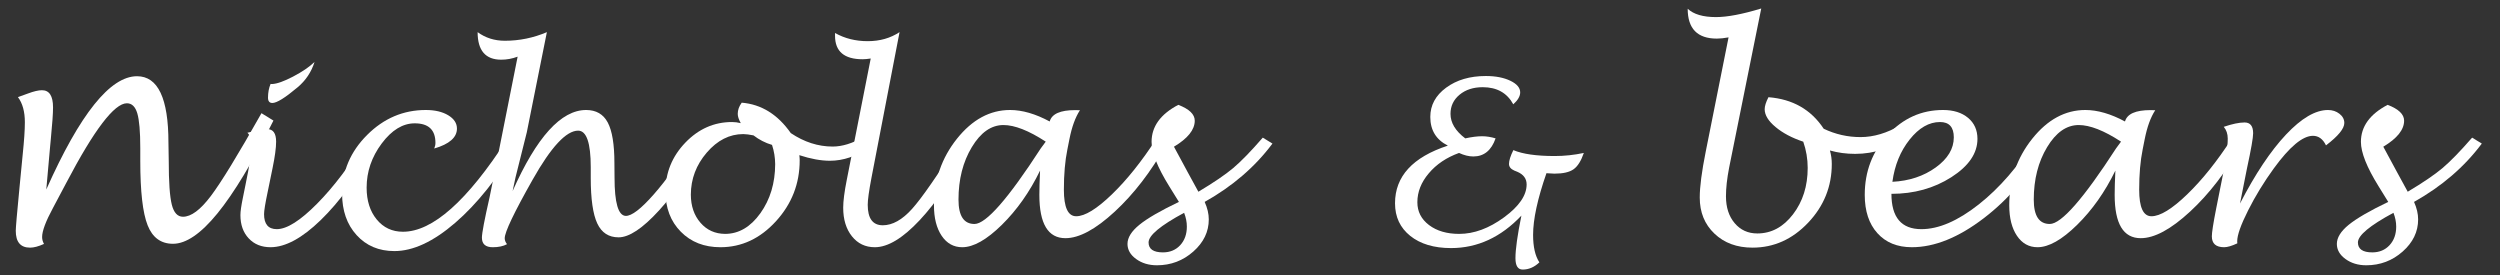
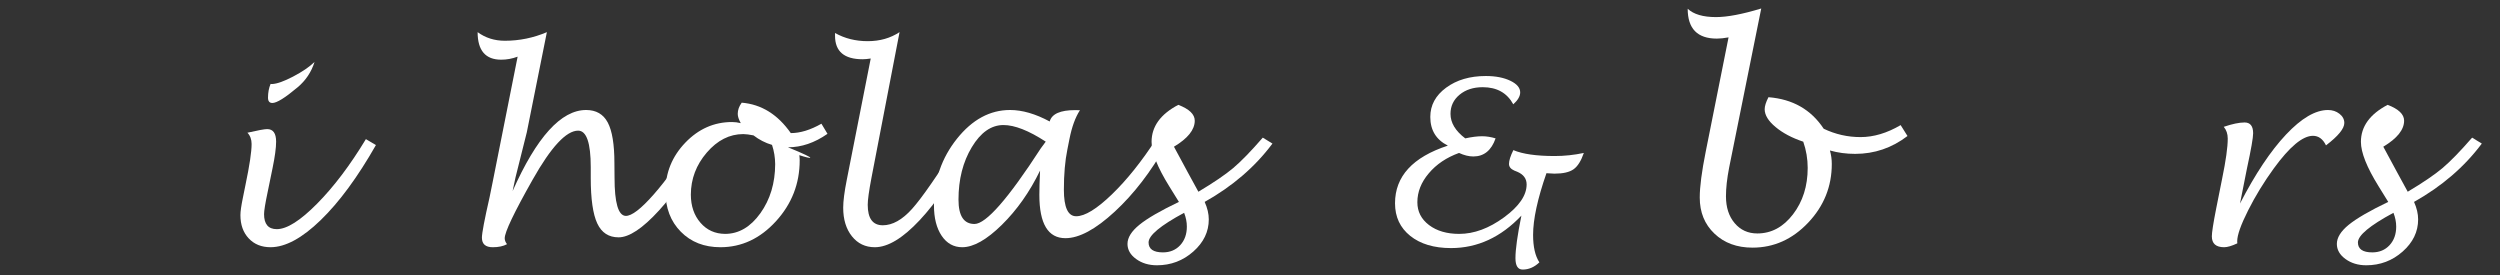
<svg xmlns="http://www.w3.org/2000/svg" version="1.1" id="Layer_1" x="0px" y="0px" width="544.667px" height="60px" viewBox="0 0 544.667 60" enable-background="new 0 0 544.667 60" xml:space="preserve">
  <rect x="0" y="0" width="544.667" height="60" fill="#333333" stroke="none" />
-   <path fill="#FFFFFF" d="M10.084,41.289c7.331-16.457,13.922-24.682,19.768-24.682c4.565,0,6.846,4.817,6.846,14.451l0.066,3.972  c0,4.601,0.221,7.785,0.663,9.547c0.442,1.763,1.257,2.644,2.436,2.644c1.777,0,3.794-1.498,6.055-4.492  c2.262-2.993,5.951-9.016,11.048-18.069l2.607,1.608c-4.547,9.095-8.615,15.836-12.212,20.24c-3.595,4.404-6.819,6.604-9.67,6.604  c-2.622,0-4.469-1.343-5.532-4.042c-1.066-2.691-1.597-7.353-1.597-13.993v-2.823c0-3.59-0.218-6.114-0.652-7.571  c-0.435-1.455-1.191-2.183-2.266-2.183c-2.73,0-7.129,5.77-13.188,17.313c-1.494,2.82-2.456,4.64-2.891,5.448  c-1.59,2.935-2.389,5.063-2.389,6.373c0,0.523,0.136,1.032,0.408,1.51c-1.195,0.543-2.204,0.81-3.03,0.81  c-2.079,0-3.119-1.224-3.119-3.677c0-0.698,0.272-3.856,0.818-9.466l0.691-7.134c0.314-3.019,0.473-5.363,0.473-7.031  c0-2.32-0.504-4.151-1.509-5.487c0.435-0.149,1.153-0.411,2.169-0.784c1.276-0.478,2.296-0.72,3.06-0.72  c1.61,0,2.417,1.248,2.417,3.74c0,1.312-0.155,3.56-0.47,6.752c-0.062,0.698-0.124,1.364-0.186,1.994L10.084,41.289z" />
  <path fill="#FFFFFF" d="M81.9,31.605c-3.968,6.971-7.979,12.425-12.036,16.357c-4.058,3.93-7.696,5.898-10.928,5.898  c-1.966,0-3.553-0.646-4.752-1.928c-1.206-1.284-1.803-2.976-1.803-5.066c0-0.793,0.178-2.052,0.535-3.776l0.586-2.905  c0.877-4.186,1.315-7.125,1.315-8.813c0-1.002-0.306-1.823-0.912-2.458c2.285-0.526,3.72-0.788,4.302-0.788  c1.296,0,1.951,0.911,1.951,2.739c0,1.352-0.264,3.293-0.787,5.824l-1.055,5.142c-0.524,2.478-0.784,4.087-0.784,4.824  c0,2.178,0.923,3.27,2.77,3.27c2.199,0,5.128-1.852,8.786-5.551c3.658-3.696,7.199-8.389,10.629-14.062L81.9,31.605z M58.952,18.286  l0.333,0.022c1.063-0.045,2.588-0.59,4.578-1.63c1.99-1.038,3.541-2.1,4.666-3.181c-0.698,2.206-1.931,4.052-3.708,5.537  c-2.696,2.27-4.523,3.402-5.477,3.402c-0.637,0-0.954-0.386-0.954-1.159C58.39,20.167,58.579,19.169,58.952,18.286" />
-   <path fill="#FFFFFF" d="M112.673,31.672c-4.248,7.145-8.747,12.77-13.503,16.875c-4.755,4.103-9.174,6.154-13.243,6.154  c-3.386,0-6.129-1.162-8.235-3.478c-2.11-2.319-3.162-5.334-3.162-9.04c0-4.887,1.816-9.147,5.447-12.775  c3.631-3.63,7.893-5.443,12.789-5.443c1.982,0,3.607,0.379,4.88,1.144c1.268,0.764,1.908,1.731,1.908,2.905  c0,1.932-1.652,3.382-4.949,4.343c0.174-0.42,0.263-0.825,0.263-1.213c0-2.852-1.505-4.274-4.507-4.274  c-2.607,0-5.004,1.463-7.2,4.392c-2.191,2.93-3.285,6.136-3.285,9.62c0,2.834,0.729,5.14,2.192,6.927  c1.466,1.788,3.374,2.68,5.721,2.68c6.451,0,14.008-6.715,22.673-20.135L112.673,31.672z" />
  <path fill="#FFFFFF" d="M111.68,41.625c5.233-11.772,10.57-17.66,16.017-17.66c2.175,0,3.747,0.907,4.712,2.724  c0.966,1.819,1.451,4.762,1.451,8.84l0.028,3.155c0,5.479,0.802,8.265,2.416,8.352c1.299,0.047,3.344-1.515,6.141-4.699  c2.797-3.181,5.644-7.181,8.537-12.001l2.18,1.214c-2.831,5.636-6.027,10.409-9.588,14.306s-6.498,5.852-8.81,5.852  c-2.149,0-3.697-1.013-4.639-3.03c-0.947-2.022-1.42-5.324-1.42-9.913v-2.343c0-5.305-0.92-7.958-2.75-7.958  c-2.587,0-5.897,3.56-9.911,10.68c-4.058,7.174-6.083,11.426-6.083,12.762c0,0.437,0.167,0.871,0.501,1.29  c-0.795,0.442-1.831,0.667-3.103,0.667c-1.575,0-2.366-0.692-2.366-2.087c0-0.966,0.554-3.896,1.667-8.788  c0.035-0.155,0.264-1.294,0.691-3.405l5.423-27.238c-1.183,0.44-2.374,0.658-3.577,0.658c-3.425,0-5.14-2.002-5.14-6.001  c1.704,1.25,3.682,1.876,5.936,1.876c3.172,0,6.226-0.626,9.154-1.876l-4.372,21.812c-0.054,0.245-0.872,3.514-2.455,9.806  C112.196,39.146,111.982,40.148,111.68,41.625" />
-   <path fill="#FFFFFF" d="M174.149,33.807c0.05,0.423,0.077,0.797,0.077,1.133c0,5.068-1.726,9.49-5.171,13.263  c-3.444,3.772-7.475,5.659-12.099,5.659c-3.533,0-6.411-1.125-8.634-3.381c-2.223-2.252-3.336-5.177-3.336-8.768  c0-4.084,1.439-7.624,4.317-10.627c2.878-2.998,6.272-4.498,10.183-4.498c0.601,0,1.237,0.08,1.904,0.241  c-0.442-0.796-0.659-1.468-0.659-2.017c0-0.851,0.291-1.66,0.869-2.442c4.282,0.357,7.843,2.567,10.69,6.629  c2.917,1.956,5.959,2.933,9.124,2.933c2.056,0,4.283-0.684,6.672-2.045l1.322,2.203c-2.8,1.957-5.67,2.934-8.607,2.934  C178.846,35.022,176.627,34.619,174.149,33.807 M168.198,31.568c-1.462-0.432-2.805-1.123-4.038-2.073  c-0.892-0.179-1.641-0.275-2.238-0.282c-2.987,0.007-5.633,1.353-7.937,4.029c-2.304,2.677-3.464,5.735-3.472,9.168  c0.008,2.488,0.714,4.531,2.107,6.129c1.389,1.604,3.184,2.405,5.38,2.417c2.968-0.012,5.524-1.513,7.661-4.5  c2.138-2.986,3.212-6.558,3.224-10.7C168.873,34.318,168.644,32.918,168.198,31.568" />
+   <path fill="#FFFFFF" d="M174.149,33.807c0.05,0.423,0.077,0.797,0.077,1.133c0,5.068-1.726,9.49-5.171,13.263  c-3.444,3.772-7.475,5.659-12.099,5.659c-3.533,0-6.411-1.125-8.634-3.381c-2.223-2.252-3.336-5.177-3.336-8.768  c0-4.084,1.439-7.624,4.317-10.627c2.878-2.998,6.272-4.498,10.183-4.498c0.601,0,1.237,0.08,1.904,0.241  c-0.442-0.796-0.659-1.468-0.659-2.017c0-0.851,0.291-1.66,0.869-2.442c4.282,0.357,7.843,2.567,10.69,6.629  c2.056,0,4.283-0.684,6.672-2.045l1.322,2.203c-2.8,1.957-5.67,2.934-8.607,2.934  C178.846,35.022,176.627,34.619,174.149,33.807 M168.198,31.568c-1.462-0.432-2.805-1.123-4.038-2.073  c-0.892-0.179-1.641-0.275-2.238-0.282c-2.987,0.007-5.633,1.353-7.937,4.029c-2.304,2.677-3.464,5.735-3.472,9.168  c0.008,2.488,0.714,4.531,2.107,6.129c1.389,1.604,3.184,2.405,5.38,2.417c2.968-0.012,5.524-1.513,7.661-4.5  c2.138-2.986,3.212-6.558,3.224-10.7C168.873,34.318,168.644,32.918,168.198,31.568" />
  <path fill="#FFFFFF" d="M211.352,31.745c-3.642,6.896-7.308,12.306-10.985,16.229c-3.678,3.927-6.936,5.888-9.768,5.888  c-2.063,0-3.727-0.795-4.992-2.384c-1.269-1.592-1.901-3.666-1.901-6.228c0-1.441,0.26-3.478,0.788-6.115l5.209-26.389  c-0.679,0.104-1.268,0.161-1.772,0.161c-4.004,0-6.005-1.704-6.005-5.108V7.187c2.102,1.188,4.476,1.782,7.118,1.782  c2.649,0,4.957-0.657,6.939-1.969l-6.121,31.743c-0.543,2.847-0.814,4.808-0.814,5.876c0,2.976,1.094,4.461,3.278,4.461  c2.113,0,4.243-1.19,6.38-3.57c2.142-2.378,5.652-7.451,10.532-15.216L211.352,31.745z" />
  <path fill="#FFFFFF" d="M226.597,37.164c-2.253,4.64-5.031,8.58-8.332,11.829c-3.305,3.245-6.179,4.868-8.627,4.868  c-1.869,0-3.359-0.832-4.48-2.49c-1.118-1.658-1.68-3.869-1.68-6.626c0-5.496,1.672-10.335,5.004-14.512  c3.336-4.18,7.196-6.268,11.575-6.268c2.661,0,5.54,0.834,8.635,2.503c0.454-1.652,2.308-2.479,5.57-2.479  c0.206,0,0.547,0.008,1.021,0.028c-1.001,1.533-1.765,3.628-2.289,6.289l-0.446,2.246c-0.512,2.502-0.764,5.425-0.764,8.774  c0,3.857,0.892,5.787,2.684,5.787c1.893,0,4.484-1.59,7.778-4.765c3.285-3.174,6.52-7.217,9.693-12.123l2.056,1.425  c-3.243,5.775-6.951,10.595-11.121,14.453c-4.174,3.859-7.754,5.789-10.753,5.789c-3.786,0-5.679-3.142-5.679-9.434  C226.441,41.149,226.493,39.385,226.597,37.164 M227.831,30.86c-3.701-2.413-6.773-3.618-9.213-3.618  c-2.657,0-4.957,1.608-6.893,4.822c-1.936,3.209-2.901,7.023-2.901,11.43c0,3.538,1.159,5.303,3.483,5.303  c2.514,0,7.327-5.488,14.441-16.467C226.833,32.19,227.194,31.703,227.831,30.86" />
  <path fill="#FFFFFF" d="M262.458,43.987c0.598,1.33,0.896,2.604,0.896,3.815c0,2.684-1.125,5.018-3.378,7.009  c-2.25,1.99-4.892,2.985-7.917,2.985c-1.777,0-3.294-0.458-4.539-1.369c-1.257-0.912-1.877-2.006-1.877-3.288  c0-1.367,0.857-2.75,2.579-4.154c1.711-1.402,4.593-3.066,8.623-4.998l-2.106-3.4c-2.564-4.133-3.848-7.359-3.848-9.677  c0-3.342,1.94-6.03,5.826-8.069c2.386,0.913,3.58,2.065,3.58,3.453c0,1.97-1.508,3.858-4.53,5.668l2.987,5.539l2.335,4.271  c3.351-2.002,5.877-3.722,7.579-5.153c1.704-1.434,3.856-3.645,6.451-6.631l2.106,1.291  C273.452,36.341,268.534,40.581,262.458,43.987 M257.979,46.363c-5.159,2.777-7.743,4.926-7.743,6.457  c0,1.44,1.044,2.166,3.131,2.166c1.544,0,2.797-0.527,3.762-1.567c0.966-1.049,1.447-2.397,1.447-4.052  C258.576,48.385,258.377,47.384,257.979,46.363" />
  <path fill="#FFFFFF" d="M331.462,46.973c-4.457,4.715-9.573,7.075-15.334,7.075c-3.708,0-6.668-0.888-8.883-2.655  c-2.211-1.774-3.316-4.136-3.316-7.103c0-5.861,3.836-10.049,11.512-12.564c-2.551-1.279-3.827-3.359-3.827-6.25  c0-2.555,1.145-4.676,3.444-6.371c2.3-1.695,5.19-2.544,8.662-2.544c2.122,0,3.898,0.345,5.334,1.033  c1.427,0.687,2.145,1.533,2.145,2.536c0,0.825-0.5,1.692-1.505,2.596c-1.357-2.485-3.572-3.729-6.66-3.729  c-2.041,0-3.72,0.545-5.043,1.638c-1.318,1.095-1.975,2.481-1.975,4.167c0,1.945,1.071,3.727,3.212,5.345  c1.412-0.308,2.638-0.465,3.67-0.465c0.95,0,1.928,0.157,2.94,0.465c-0.916,2.628-2.533,3.941-4.85,3.941  c-0.966,0-2.006-0.256-3.114-0.766c-2.735,0.992-4.935,2.471-6.587,4.436c-1.664,1.957-2.49,4.061-2.49,6.303  c0,2.037,0.85,3.689,2.549,4.978c1.691,1.278,3.887,1.918,6.567,1.918c3.234,0,6.489-1.204,9.771-3.604  c3.278-2.405,4.919-4.795,4.919-7.169c0-1.263-0.679-2.184-2.04-2.762l-0.66-0.266c-0.76-0.338-1.14-0.818-1.14-1.443  c0-0.736,0.317-1.735,0.95-3.007c2.02,0.859,5.031,1.288,9.019,1.288c2.103,0,4.213-0.223,6.334-0.672  c-0.593,1.728-1.334,2.913-2.233,3.553c-0.896,0.642-2.293,0.958-4.182,0.958c-0.354,0-0.928-0.031-1.73-0.095  c-1.943,5.57-2.909,10.048-2.909,13.44c0,2.59,0.454,4.587,1.369,5.982c-1.098,1.047-2.312,1.57-3.639,1.57  c-1.051,0-1.574-0.83-1.574-2.488C330.167,54.339,330.598,51.244,331.462,46.973" />
  <path fill="#FFFFFF" d="M398.679,32.785c0.271,0.964,0.407,1.937,0.407,2.934c0,4.905-1.715,9.171-5.147,12.795  c-3.438,3.629-7.476,5.438-12.122,5.438c-3.395,0-6.16-1.016-8.294-3.053c-2.141-2.032-3.204-4.648-3.204-7.862  c0-2.33,0.431-5.664,1.304-10.008l4.973-24.886c-0.97,0.177-1.819,0.266-2.556,0.266c-4.232,0-6.347-2.17-6.347-6.505  c1.284,1.21,3.34,1.819,6.164,1.819c2.463,0,5.757-0.627,9.86-1.875l-7.002,34.709c-0.453,2.346-0.683,4.412-0.683,6.214  c0,2.404,0.629,4.354,1.897,5.846c1.265,1.495,2.909,2.244,4.934,2.244c3.057,0,5.648-1.391,7.781-4.174  c2.13-2.787,3.193-6.156,3.193-10.105c0-1.951-0.318-3.855-0.967-5.712c-2.459-0.821-4.479-1.89-6.043-3.203  c-1.575-1.308-2.362-2.602-2.362-3.875c0-0.666,0.271-1.537,0.822-2.614c5.271,0.412,9.29,2.701,12.036,6.868  c2.537,1.216,5.209,1.822,8.019,1.822c2.87,0,5.783-0.87,8.747-2.611l1.489,2.376c-3.39,2.594-7.191,3.891-11.404,3.891  C402.247,33.524,400.407,33.279,398.679,32.785" />
-   <path fill="#FFFFFF" d="M412.08,42.23c0,5.132,2.173,7.695,6.529,7.695c3.777,0,7.933-1.798,12.486-5.382  c4.546-3.588,8.646-8.314,12.297-14.177l2.234,1.234c-3.441,6.42-7.922,11.737-13.426,15.942  c-5.512,4.213-10.737,6.317-15.671,6.317c-3.17,0-5.672-1.021-7.507-3.057c-1.838-2.036-2.755-4.819-2.755-8.35  c0-5.094,1.668-9.448,5-13.065c3.336-3.615,7.353-5.424,12.054-5.424c2.27,0,4.088,0.569,5.454,1.709  c1.365,1.141,2.048,2.669,2.048,4.58c0,3.142-1.896,5.924-5.683,8.349C421.352,41.023,416.999,42.23,412.08,42.23 M412.29,39.609  c3.67-0.188,6.812-1.233,9.438-3.124c2.625-1.892,3.941-4.083,3.941-6.562c0-2.222-1.005-3.336-3.003-3.336  c-2.385,0-4.592,1.271-6.609,3.805C414.035,32.926,412.782,36,412.29,39.609" />
-   <path fill="#FFFFFF" d="M460.871,37.164c-2.258,4.64-5.031,8.58-8.34,11.829c-3.301,3.245-6.176,4.868-8.627,4.868  c-1.865,0-3.355-0.832-4.477-2.49c-1.117-1.658-1.676-3.869-1.676-6.626c0-5.496,1.668-10.335,5-14.512  c3.336-4.18,7.196-6.268,11.578-6.268c2.654,0,5.54,0.834,8.636,2.503c0.454-1.652,2.309-2.479,5.563-2.479  c0.21,0,0.555,0.008,1.028,0.028c-1.005,1.533-1.765,3.628-2.293,6.289l-0.446,2.246c-0.512,2.502-0.76,5.425-0.76,8.774  c0,3.857,0.889,5.787,2.677,5.787c1.893,0,4.491-1.59,7.777-4.765c3.289-3.174,6.521-7.217,9.701-12.123l2.053,1.425  c-3.247,5.775-6.952,10.595-11.122,14.453c-4.174,3.859-7.758,5.789-10.748,5.789c-3.79,0-5.68-3.142-5.68-9.434  C460.716,41.149,460.763,39.385,460.871,37.164 M462.101,30.86c-3.692-2.413-6.769-3.618-9.212-3.618  c-2.661,0-4.954,1.608-6.894,4.822c-1.936,3.209-2.905,7.023-2.905,11.43c0,3.538,1.164,5.303,3.49,5.303  c2.511,0,7.328-5.488,14.438-16.467C461.104,32.19,461.469,31.703,462.101,30.86" />
  <path fill="#FFFFFF" d="M487.438,53.016c-1.194,0.561-2.156,0.846-2.87,0.846c-1.792,0-2.681-0.791-2.681-2.376  c0-0.809,0.307-2.824,0.943-6.042l1.311-6.574c0.803-3.898,1.21-6.796,1.21-8.678c0-1.018-0.287-1.87-0.868-2.561  c1.857-0.633,3.37-0.949,4.538-0.949c1.237,0,1.862,0.782,1.862,2.35c0,0.966-0.442,3.507-1.335,7.625l-1.524,7.682  c3.32-6.44,6.656-11.446,10.019-15.016c3.364-3.574,6.409-5.356,9.148-5.356c0.97,0,1.8,0.274,2.506,0.826  c0.702,0.549,1.051,1.217,1.051,2.002c0,1.225-1.331,2.851-3.991,4.876c-0.671-1.385-1.618-2.081-2.848-2.081  c-2.234,0-5.077,2.372-8.538,7.123c-2.145,2.956-4.011,6.001-5.589,9.142c-1.583,3.14-2.37,5.378-2.37,6.716L487.438,53.016z" />
  <path fill="#FFFFFF" d="M525.938,43.987c0.598,1.33,0.893,2.604,0.893,3.815c0,2.684-1.125,5.018-3.379,7.009  c-2.25,1.99-4.896,2.985-7.917,2.985c-1.78,0-3.29-0.458-4.539-1.369c-1.253-0.912-1.873-2.006-1.873-3.288  c0-1.367,0.854-2.75,2.571-4.154c1.723-1.402,4.593-3.066,8.623-4.998l-2.103-3.4c-2.567-4.133-3.848-7.359-3.848-9.677  c0-3.342,1.939-6.03,5.822-8.069c2.39,0.913,3.589,2.065,3.589,3.453c0,1.97-1.514,3.858-4.535,5.668l2.991,5.539l2.331,4.271  c3.355-2.002,5.881-3.722,7.579-5.153c1.699-1.434,3.853-3.645,6.451-6.631l2.11,1.291  C536.928,36.341,532.009,40.581,525.938,43.987 M521.454,46.363c-5.159,2.777-7.742,4.926-7.742,6.457  c0,1.44,1.043,2.166,3.13,2.166c1.548,0,2.797-0.527,3.763-1.567c0.966-1.049,1.447-2.397,1.447-4.052  C522.052,48.385,521.854,47.384,521.454,46.363" />
</svg>